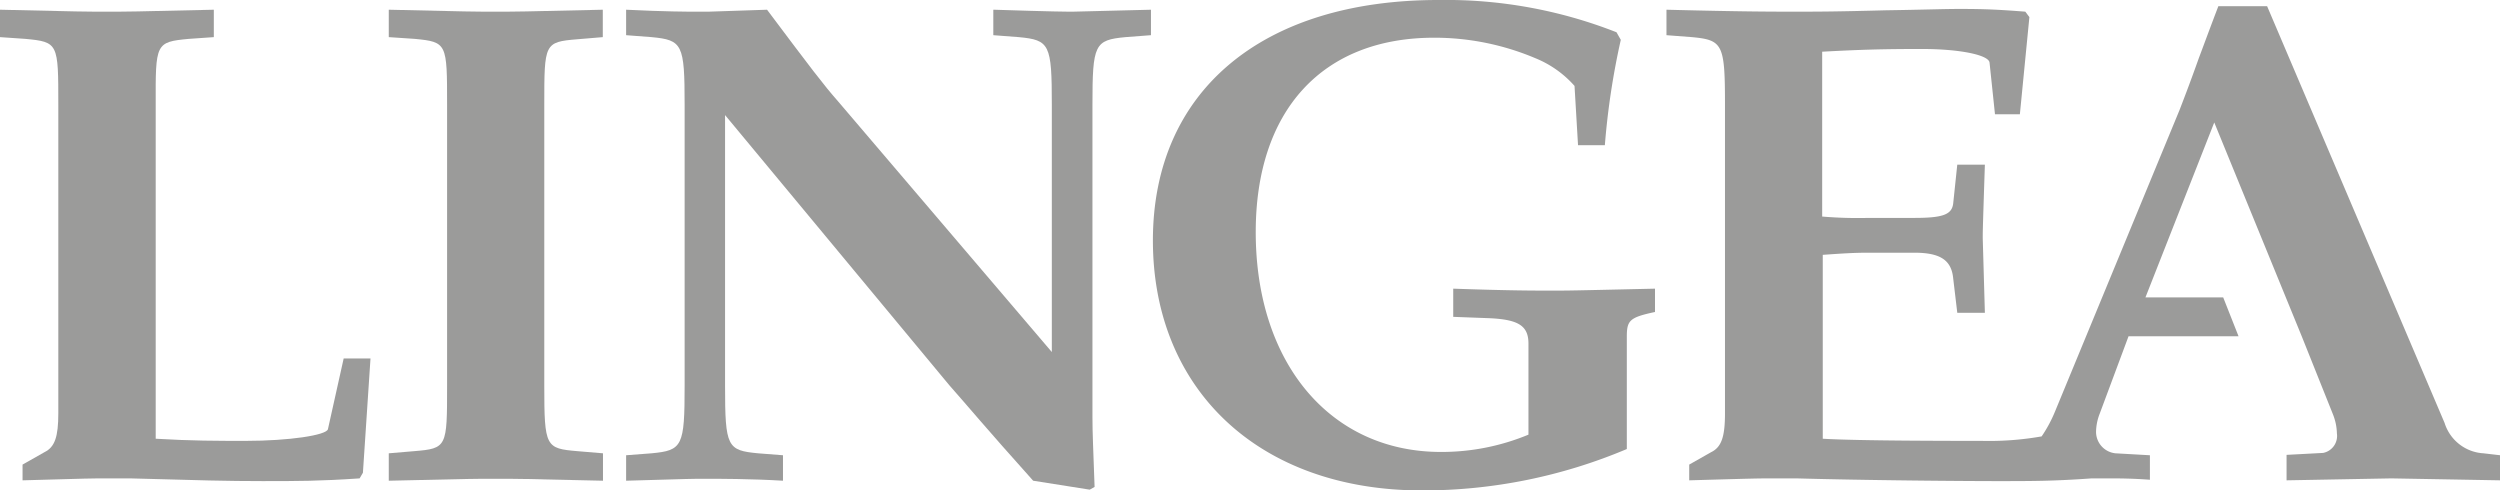
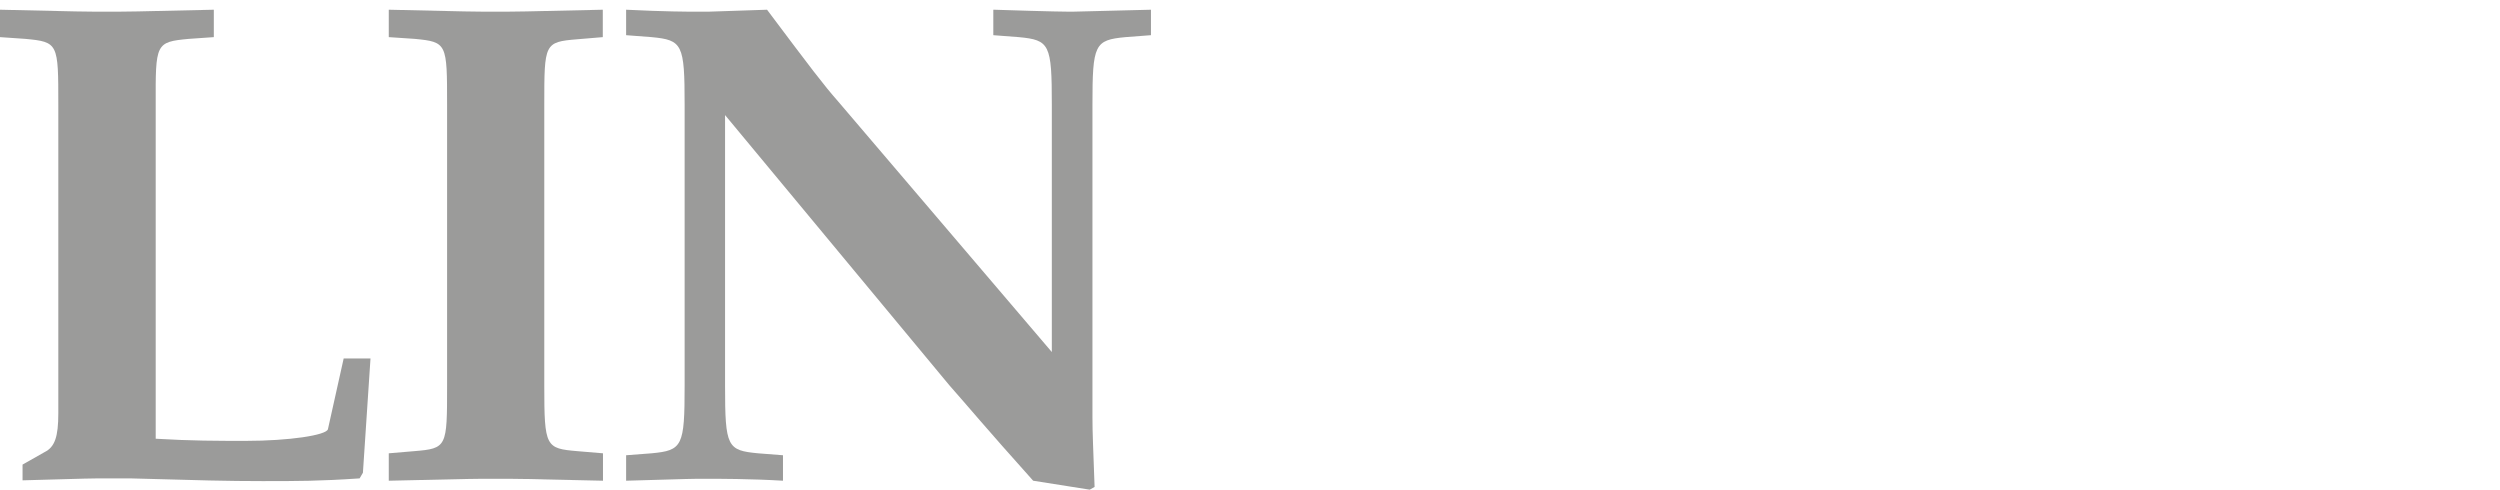
<svg xmlns="http://www.w3.org/2000/svg" viewBox="0 0 128.61 25.23">
  <defs>
    <style>.cls-1{fill:#9b9b9a;}</style>
  </defs>
  <g id="Vrstva_2" data-name="Vrstva 2">
    <g id="Vrstva_1-2" data-name="Vrstva 1">
      <path class="cls-1" d="M51.1.5V1.81l1.31.1c1.59.15,1.7.36,1.7,3.48V18.11l-11-12.9c-.75-.85-1.39-1.7-3.65-4.71l-3,.1h-.74c-.32,0-1.49,0-3.51-.1V1.81l1.31.1c1.59.15,1.7.36,1.7,3.48V19.84c0,3.12-.11,3.33-1.7,3.48l-1.31.1v1.31c3.4-.1,3.4-.1,4.07-.1s2.34,0,4,.1V23.42L39,23.32c-1.59-.15-1.7-.32-1.7-3.48V5.92L48.83,19.81c1,1.13,1.81,2.12,4.32,4.92l2.91.46.25-.14c-.07-2-.11-2.76-.11-3.58V5.39c0-3.12.11-3.33,1.7-3.48l1.31-.1V.5l-4,.1c-.39,0-1,0-4.07-.1" />
      <path class="cls-1" d="M20,.5V1.91L21.34,2C23,2.16,23,2.23,23,5.39V19.84c0,3.16,0,3.23-1.7,3.37L20,23.32v1.41c4.28-.1,4.28-.1,5.49-.1s1.24,0,5.53.1V23.32l-1.31-.11C28.07,23.07,28,23,28,19.84V5.39c0-3.16,0-3.23,1.7-3.37l1.31-.11V.5c-4.33.1-4.33.1-5.53.1S24.28.6,20,.5" />
      <path class="cls-1" d="M16.87,22.08c-.08.31-2,.6-4.22.6-1.49,0-2.8,0-4.64-.11V5.39C8,2.23,8,2.16,9.71,2L11,1.91V.5C6.7.6,6.7.6,5.49.6S4.25.6,0,.5V1.91L1.31,2C3,2.16,3,2.23,3,5.39V21.26c0,1.21-.18,1.74-.71,2l-1.13.64v.81c3.51-.1,3.51-.1,4.32-.1H6.7c3.58.1,5,.14,6.8.14s2.94,0,5-.14l.17-.29.39-5.88H17.68Z" />
-       <path class="cls-1" d="M74.76,14.85V16.3l1.87.07c1.49.07,2,.39,2,1.31v4.68a11.66,11.66,0,0,1-4.5.89c-5.7,0-9.53-4.58-9.53-11.31,0-6.23,3.4-10,9.18-10A13.34,13.34,0,0,1,79,3a5.4,5.4,0,0,1,2,1.42l.18,3.05h1.38a38.68,38.68,0,0,1,.82-5.42l-.22-.39A24,24,0,0,0,74,0C64.9,0,59.31,4.71,59.31,12.37s5.45,12.86,13.85,12.86A27,27,0,0,0,83.69,23.1V17.33c0-.85.14-1,1.45-1.28v-1.2c-4.39.1-4.39.1-5.32.1s-2.19,0-5.06-.1" />
-       <path class="cls-1" d="M127.76,23.32a2.23,2.23,0,0,1-2-1.56L116.63.32h-2.51c-.5,1.31-.85,2.27-1,2.66-.49,1.38-.85,2.3-1,2.69l-6.41,15.52a6.87,6.87,0,0,1-.68,1.26,15.65,15.65,0,0,1-3.1.23c-1.45,0-6.36,0-8.16-.11V13.11c1-.07,1.59-.11,2.37-.11h2.34c1.35,0,1.91.39,2,1.32l.21,1.77h1.42L102,12.26c0-.39,0-.43.11-3.79h-1.42l-.21,2c-.07.57-.53.74-2,.74H96.11a22,22,0,0,1-2.37-.07V2.66c2-.11,3.19-.14,5.14-.14s3.43.31,3.47.7l.28,2.66h1.28l.49-5L104.19.6c-1.31-.1-2-.14-3.37-.14C100,.46,99,.5,97,.53,94.41.6,93.42.6,92.39.6c-1.24,0-2.76,0-6.66-.1V1.81l1.31.1c1.59.15,1.7.36,1.7,3.48V21.26c0,1.21-.18,1.74-.71,2l-1.13.64v.81c3.51-.1,3.51-.1,4.32-.1h1.21c3.58.1,8.52.14,10.32.14s2.89,0,4.85-.14l1,0c.32,0,1.07,0,2,.07V23.42l-1.77-.1a1.11,1.11,0,0,1-1-1.14,2.66,2.66,0,0,1,.18-.88l1.49-4h5.66l-.79-2h-4l3.54-9,4.5,11,1.6,4a2.8,2.8,0,0,1,.21,1,.89.89,0,0,1-.71,1l-1.88.1v1.31l5.39-.1,5.6.1V23.42Z" />
    </g>
  </g>
</svg>